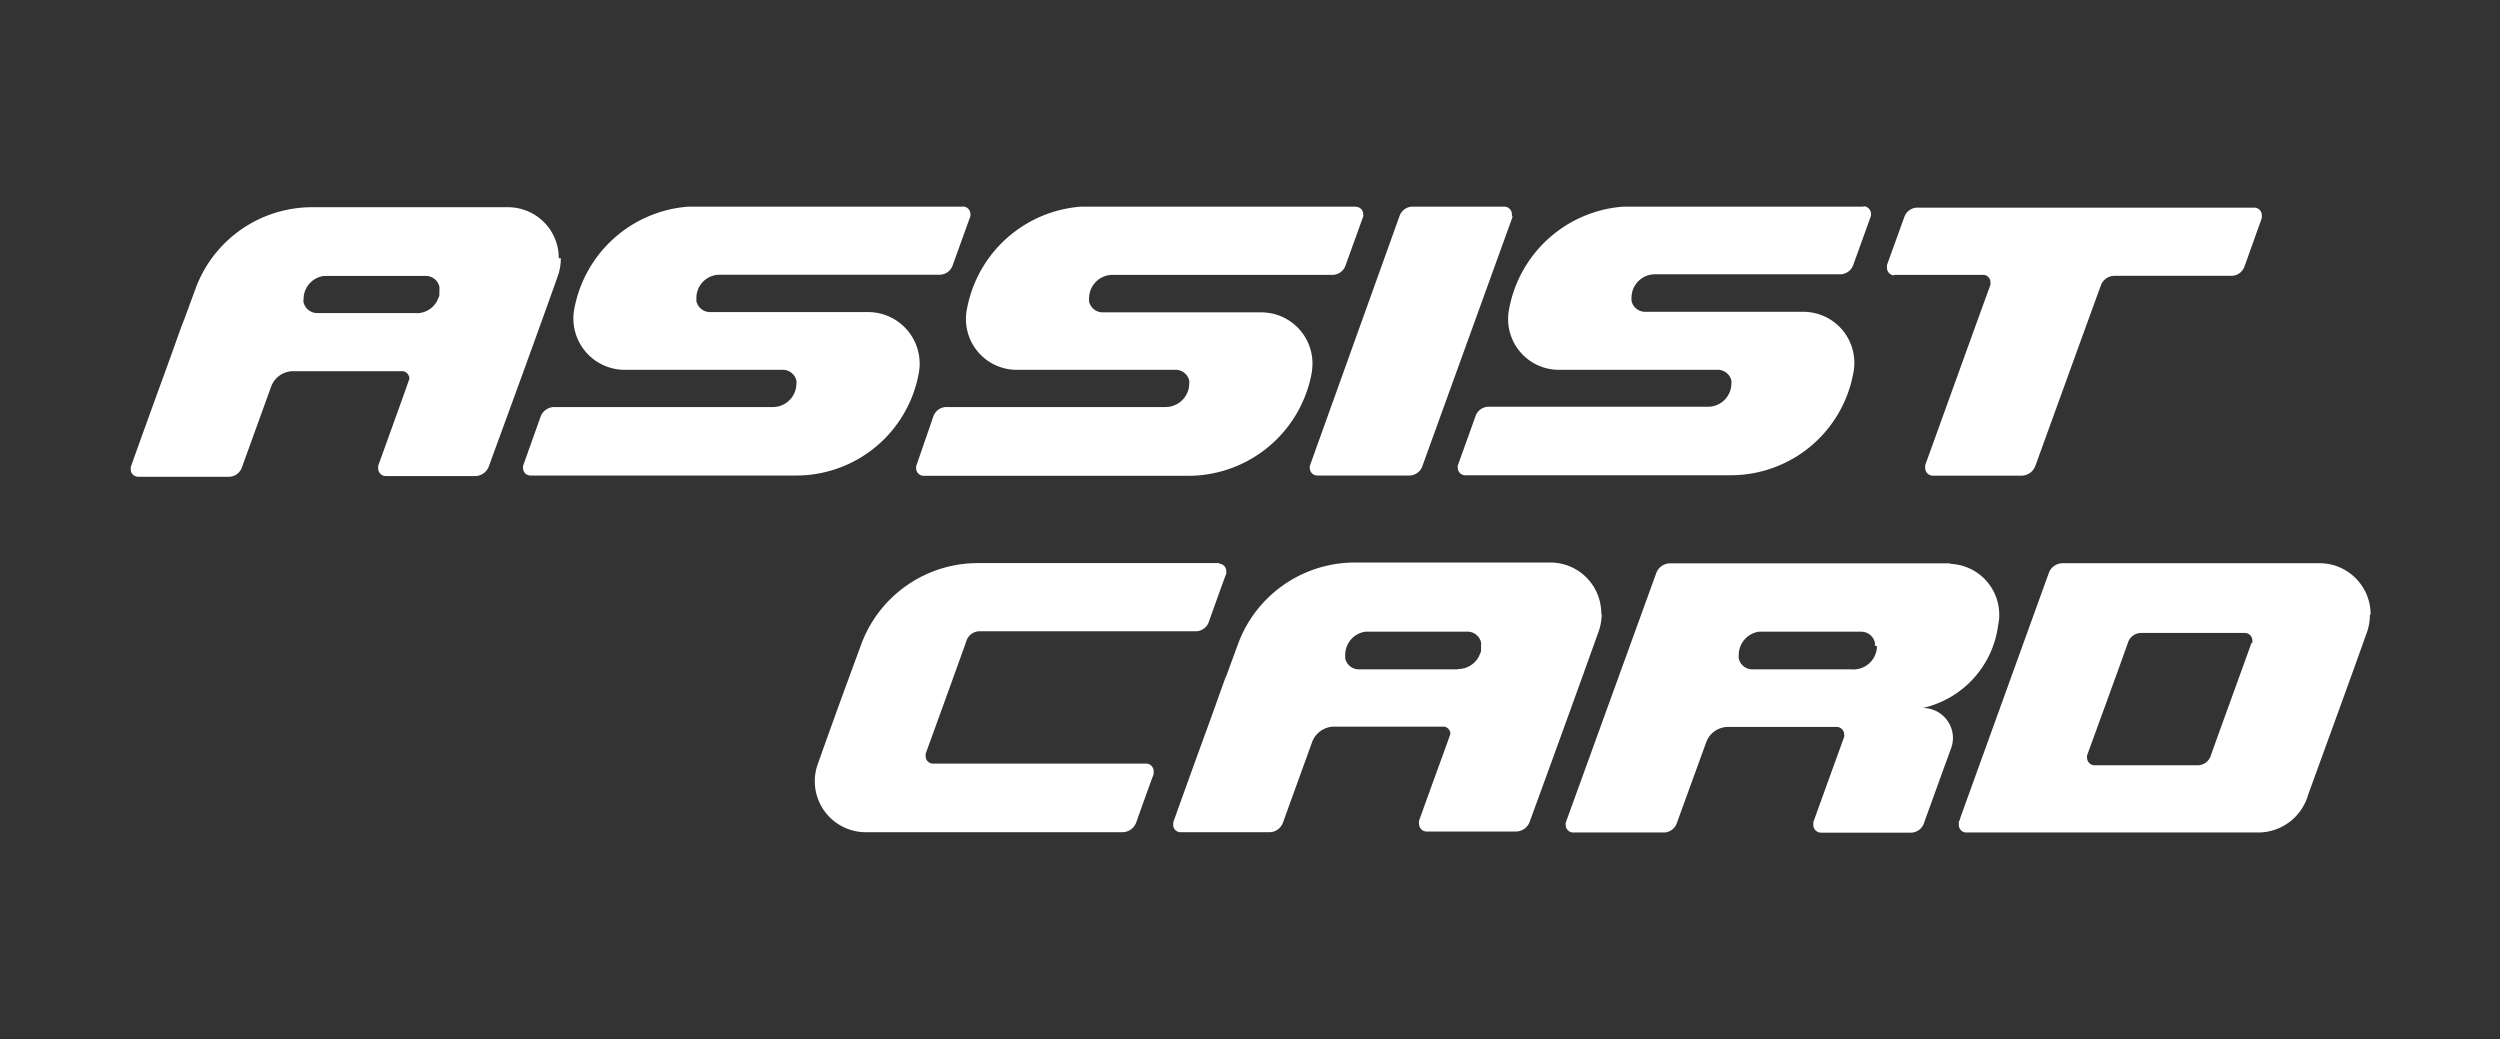
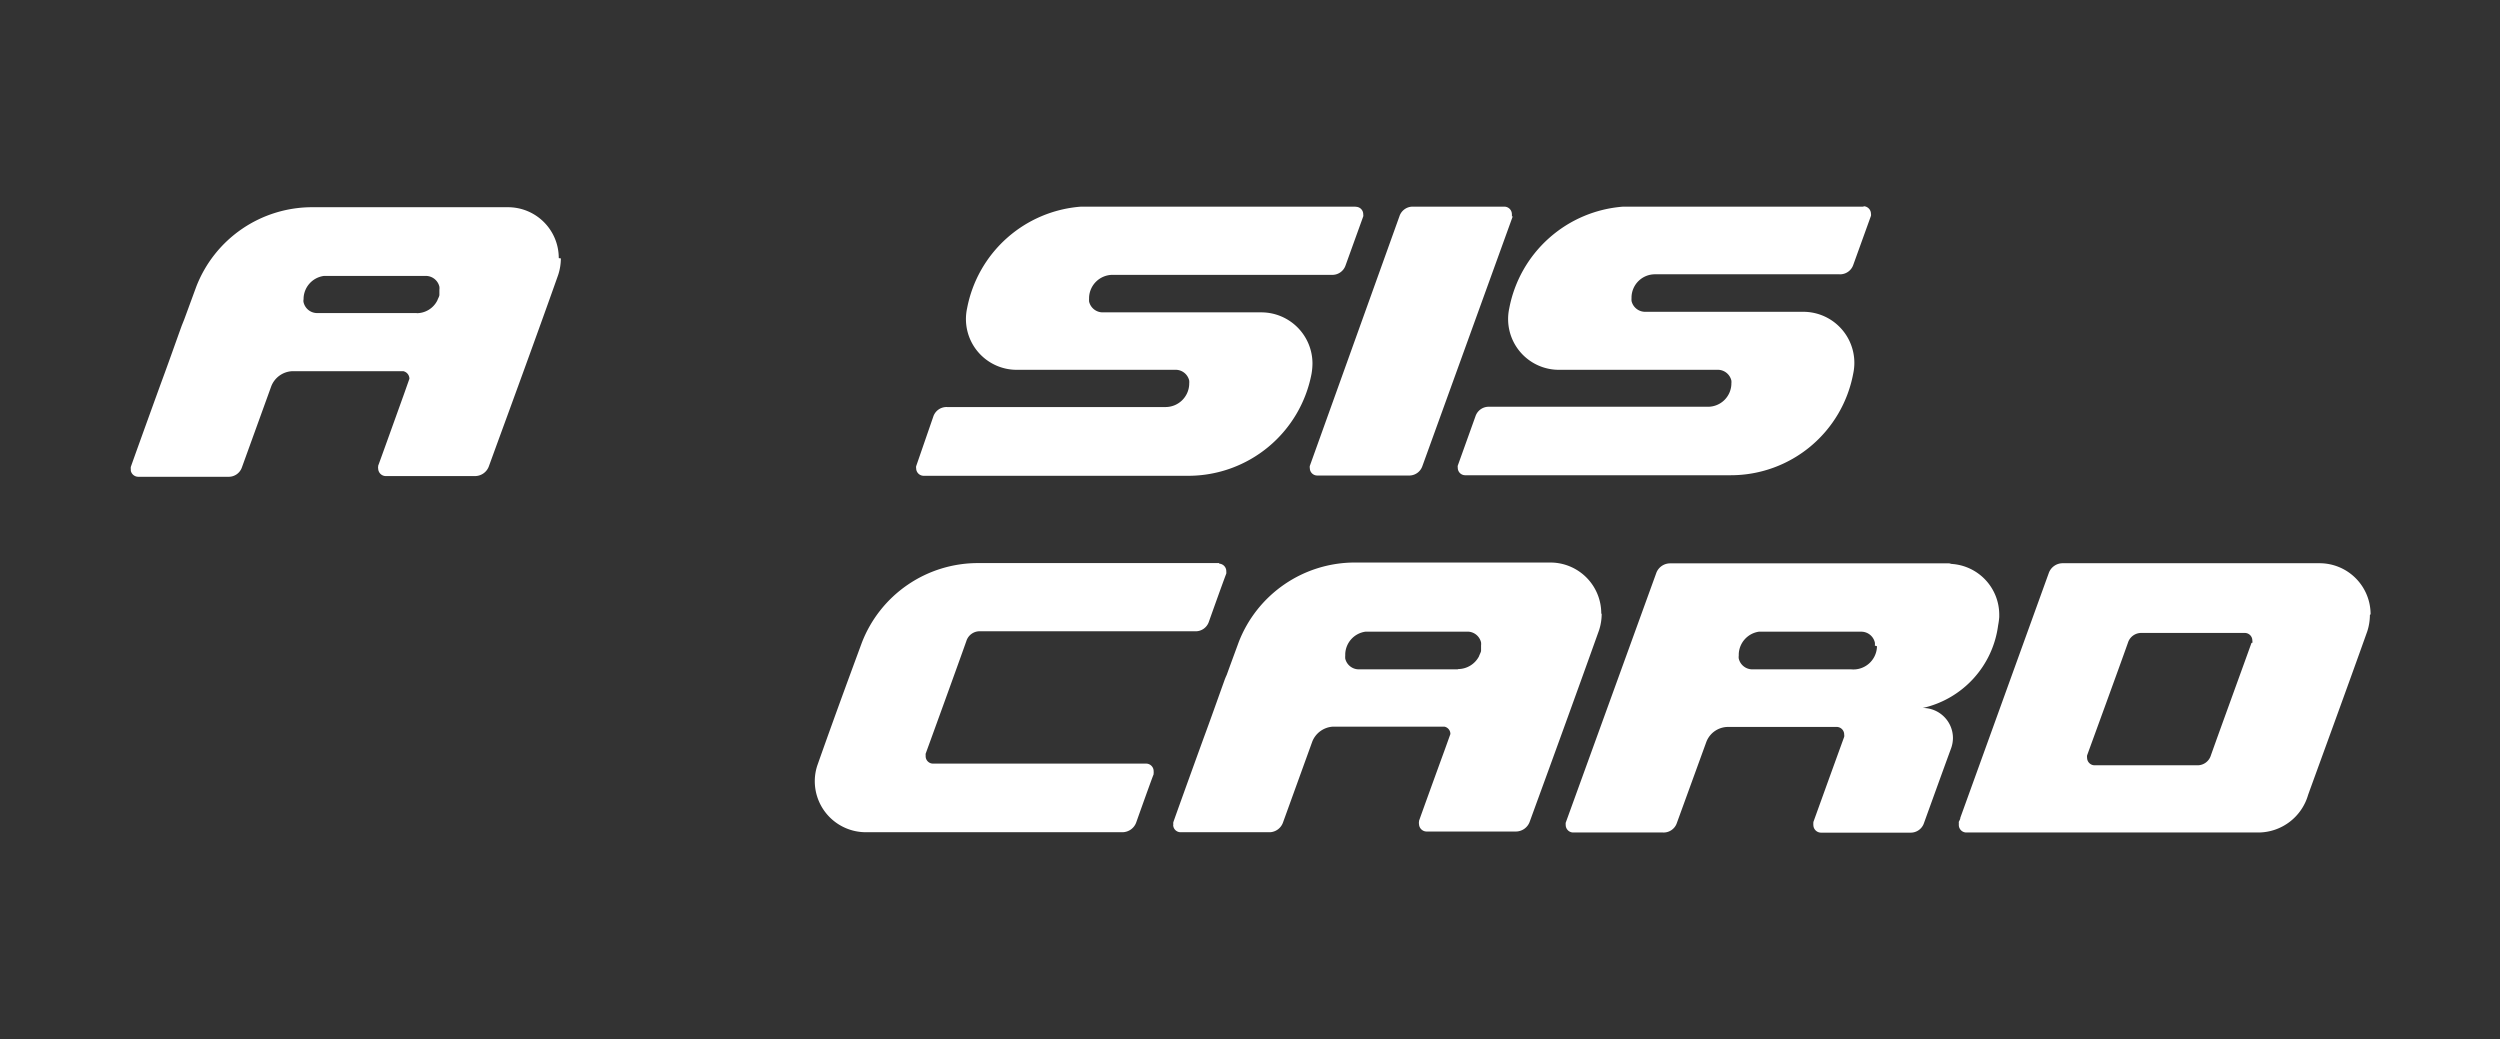
<svg xmlns="http://www.w3.org/2000/svg" id="Capa_1" data-name="Capa 1" viewBox="0 0 179.28 74.52">
  <rect x="0" y="0" width="179.28" height="74.52" fill="#333333" stroke="none" />
  <defs>
    <style>.cls-1{fill:#fff;}</style>
  </defs>
  <title>logo ASSIST CARD SVG</title>
  <path class="cls-1" d="M108.42,15.52a.88.88,0,0,0,0-.16.54.54,0,0,0-.53-.54h-6.53a1,1,0,0,0-1,.68L93.93,33.41a.41.41,0,0,0,0,.16.53.53,0,0,0,.53.53H101a1,1,0,0,0,1-.67l6.48-17.91" />
  <path class="cls-1" d="M87.44,40.38H70.15A8.92,8.92,0,0,0,61.8,46.1c-.58,1.58-1.79,4.83-3.17,8.74h0a3.57,3.57,0,0,0-.2,1.18,3.66,3.66,0,0,0,3.66,3.66H80.48a1.06,1.06,0,0,0,1-.7s1-2.82,1.25-3.46a.14.14,0,0,1,0-.06h0a.77.77,0,0,0,0-.15.54.54,0,0,0-.53-.55H66.91a.53.53,0,0,1-.53-.53s0-.08,0-.11h0a.17.17,0,0,1,0-.07c.25-.68,2.32-6.38,2.92-8.08a1,1,0,0,1,1-.7H85.69a1,1,0,0,0,1-.68h0c.18-.51,1-2.81,1.25-3.46a.08.08,0,0,1,0,0,.88.88,0,0,0,0-.16.54.54,0,0,0-.52-.55" />
  <path class="cls-1" d="M170,44.05a3.66,3.66,0,0,0-3.66-3.66H147.92a1.06,1.06,0,0,0-1,.71l-6.34,17.54c0,.12-.09.23-.11.3a.14.14,0,0,0,0,.06h0a.14.14,0,0,1,0,.06s0,.07,0,.1a.54.54,0,0,0,.53.54h21A3.73,3.73,0,0,0,165.52,57c.57-1.58,2.85-7.81,4.24-11.72v0a3.84,3.84,0,0,0,.19-1.18m-8.49,2c-.24.69-2.32,6.39-2.92,8.09a1,1,0,0,1-1,.69H150.2a.54.54,0,0,1-.53-.53.58.58,0,0,1,0-.18c.25-.69,2.33-6.38,2.93-8.08a1,1,0,0,1,1-.7H161a.54.54,0,0,1,.52.54.51.51,0,0,1,0,.17" />
-   <path class="cls-1" d="M135.81,19.71h6.41a.53.53,0,0,1,.52.54,1.11,1.11,0,0,1,0,.17c-1.87,5.13-4.51,12.49-4.68,12.93a.14.14,0,0,1,0,.06h0a.88.88,0,0,0,0,.16.55.55,0,0,0,.53.54h6.36a1.06,1.06,0,0,0,1-.68h0c.13-.34,2.85-7.87,4.72-13h0a1.05,1.05,0,0,1,.95-.65h8.34a1,1,0,0,0,1-.68h0c.19-.51,1-2.81,1.24-3.46,0,0,0,0,0-.05a.88.88,0,0,0,0-.16.54.54,0,0,0-.52-.54H137.56a1,1,0,0,0-1,.68h0L135.32,19s0,0,0,.05a.41.41,0,0,0,0,.16.54.54,0,0,0,.53.54" />
-   <path class="cls-1" d="M69,14.82H49.35a9,9,0,0,0-8.16,7.3h0a3.68,3.68,0,0,0,3.58,4.4H56.2a1,1,0,0,1,.91.77.57.57,0,0,1,0,.22v.07h0a1.69,1.69,0,0,1-1.69,1.61H39.77a1.05,1.05,0,0,0-1,.68l-1.26,3.54a.77.77,0,0,0,0,.15.53.53,0,0,0,.52.54H57.1a8.93,8.93,0,0,0,8.78-7.3h0a3.7,3.7,0,0,0-3.58-4.42H50.94a1,1,0,0,1-1-.78c0-.05,0-.11,0-.22v-.07a1.67,1.67,0,0,1,1.68-1.61h15.7a1,1,0,0,0,1-.68l1.27-3.52a.4.4,0,0,0,0-.15.54.54,0,0,0-.53-.54" />
  <path class="cls-1" d="M97.2,14.82H77.51a9,9,0,0,0-8.16,7.3h0a3.64,3.64,0,0,0,3.58,4.4H84.37a1,1,0,0,1,.91.77,1,1,0,0,1,0,.22v.07h0a1.7,1.7,0,0,1-1.69,1.61H67.93a1,1,0,0,0-1,.68L65.7,33.43a.4.4,0,0,0,0,.15.54.54,0,0,0,.53.54H85.26a9,9,0,0,0,8.79-7.3h0a4.54,4.54,0,0,0,.07-.75,3.67,3.67,0,0,0-3.66-3.67H79.1a1,1,0,0,1-1-.78,2,2,0,0,1,0-.22v-.07a1.69,1.69,0,0,1,1.69-1.62h15.7a1,1,0,0,0,1-.67l1.27-3.52a.4.4,0,0,0,0-.15.53.53,0,0,0-.53-.54" />
  <path class="cls-1" d="M133.64,14.82H116.39a9,9,0,0,0-8.16,7.3h0a3.64,3.64,0,0,0,3.58,4.4h11.43a1,1,0,0,1,.92.77,1,1,0,0,1,0,.22v0s0,0,0,.05h0a1.68,1.68,0,0,1-1.69,1.61H106.81a1,1,0,0,0-1,.68l-1.27,3.54a.39.39,0,0,0,0,.15.53.53,0,0,0,.52.54h19.06a8.93,8.93,0,0,0,8.78-7.3h0a3.66,3.66,0,0,0-3.58-4.42H118a1,1,0,0,1-1-.78,2,2,0,0,1,0-.22v-.07a1.68,1.68,0,0,1,1.68-1.62H131.9a1,1,0,0,0,1-.67l1.27-3.52a.4.4,0,0,0,0-.15.54.54,0,0,0-.53-.54" />
  <path class="cls-1" d="M114.83,44a3.65,3.65,0,0,0-3.65-3.66h-14a8.93,8.93,0,0,0-8.35,5.71c-.21.58-.51,1.38-.86,2.35a4.07,4.07,0,0,0-.18.44c-.5,1.39-1,2.81-1.49,4.13h0c-1.19,3.28-2.15,5.95-2.16,6h0a.78.78,0,0,0,0,.16.25.25,0,0,0,0,.12.53.53,0,0,0,.51.43h6.45A1.05,1.05,0,0,0,92,59l2.11-5.83a1.7,1.7,0,0,1,1.47-1.06h8a.53.53,0,0,1,.43.53v0l-.38,1.06h0c-.85,2.33-1.76,4.85-1.87,5.17a.42.42,0,0,1,0,.06h0a.41.41,0,0,0,0,.16.55.55,0,0,0,.53.54h6.4a1.06,1.06,0,0,0,1-.68h0l.59-1.62.15-.41c.58-1.58,2.85-7.82,4.24-11.72v0a3.84,3.84,0,0,0,.19-1.18M104.53,48H97.47a1,1,0,0,1-1-.77,1.38,1.38,0,0,1,0-.22V46.9h0a1.68,1.68,0,0,1,1.44-1.6h7.42a1,1,0,0,1,.88.77,1.06,1.06,0,0,1,0,.22v.07h0c0,.1,0,.2,0,.3s-.1.26-.15.41a1.7,1.7,0,0,1-1.49.91Z" />
  <path class="cls-1" d="M40.07,18.51a3.64,3.64,0,0,0-3.65-3.65h-14a8.91,8.91,0,0,0-8.35,5.71l-.86,2.34-.18.45c-.5,1.39-1,2.81-1.49,4.13h0c-1.19,3.28-2.15,5.95-2.16,6h0a.61.61,0,0,0,0,.15s0,.08,0,.12a.55.55,0,0,0,.52.43h6.45a1,1,0,0,0,1-.68l2.11-5.83a1.7,1.7,0,0,1,1.47-1.06h8a.56.56,0,0,1,.43.54.06.06,0,0,1,0,0l-.37,1.05h0c-.84,2.34-1.75,4.87-1.87,5.19,0,0,0,0,0,.05h0a.33.33,0,0,0,0,.15.55.55,0,0,0,.53.54h6.4a1.06,1.06,0,0,0,1-.68h0l.59-1.62.15-.41c.58-1.58,2.86-7.81,4.24-11.72v0a3.84,3.84,0,0,0,.19-1.18m-10.3,3.92H22.71a1,1,0,0,1-.94-.77.51.51,0,0,1,0-.22v-.07a1.68,1.68,0,0,1,1.44-1.6h7.41a1,1,0,0,1,.89.77.88.88,0,0,1,0,.22v.07h0c0,.1,0,.2,0,.3s-.1.26-.15.4a1.66,1.66,0,0,1-1.5.91Z" />
  <path class="cls-1" d="M139.79,40.4h-20a1.06,1.06,0,0,0-1,.65L112.28,59h0a.78.78,0,0,0,0,.16.54.54,0,0,0,.52.54h6.45a1,1,0,0,0,1-.68l2.12-5.83a1.67,1.67,0,0,1,1.56-1.06h7.79a.54.54,0,0,1,.53.55.44.44,0,0,1,0,.16c-.93,2.56-2.08,5.75-2.21,6.11,0,0,0,0,0,.06h0a.78.78,0,0,0,0,.16.55.55,0,0,0,.53.54h6.4a1,1,0,0,0,1-.68h0c.08-.22,1.4-3.88,1.93-5.32h0a2.25,2.25,0,0,0,.15-.78,2.16,2.16,0,0,0-2.16-2.16h0a7,7,0,0,0,5.4-5.93,5,5,0,0,0,.08-.59v-.16a3.65,3.65,0,0,0-3.42-3.65m-5.35,5.9h0v.05h0A1.69,1.69,0,0,1,132.75,48h-7.12a1,1,0,0,1-.94-.77.78.78,0,0,1,0-.22v0h0V46.9a1.69,1.69,0,0,1,1.44-1.6l.18,0h7.14a1,1,0,0,1,1,.78.88.88,0,0,1,0,.22Z" />
</svg>